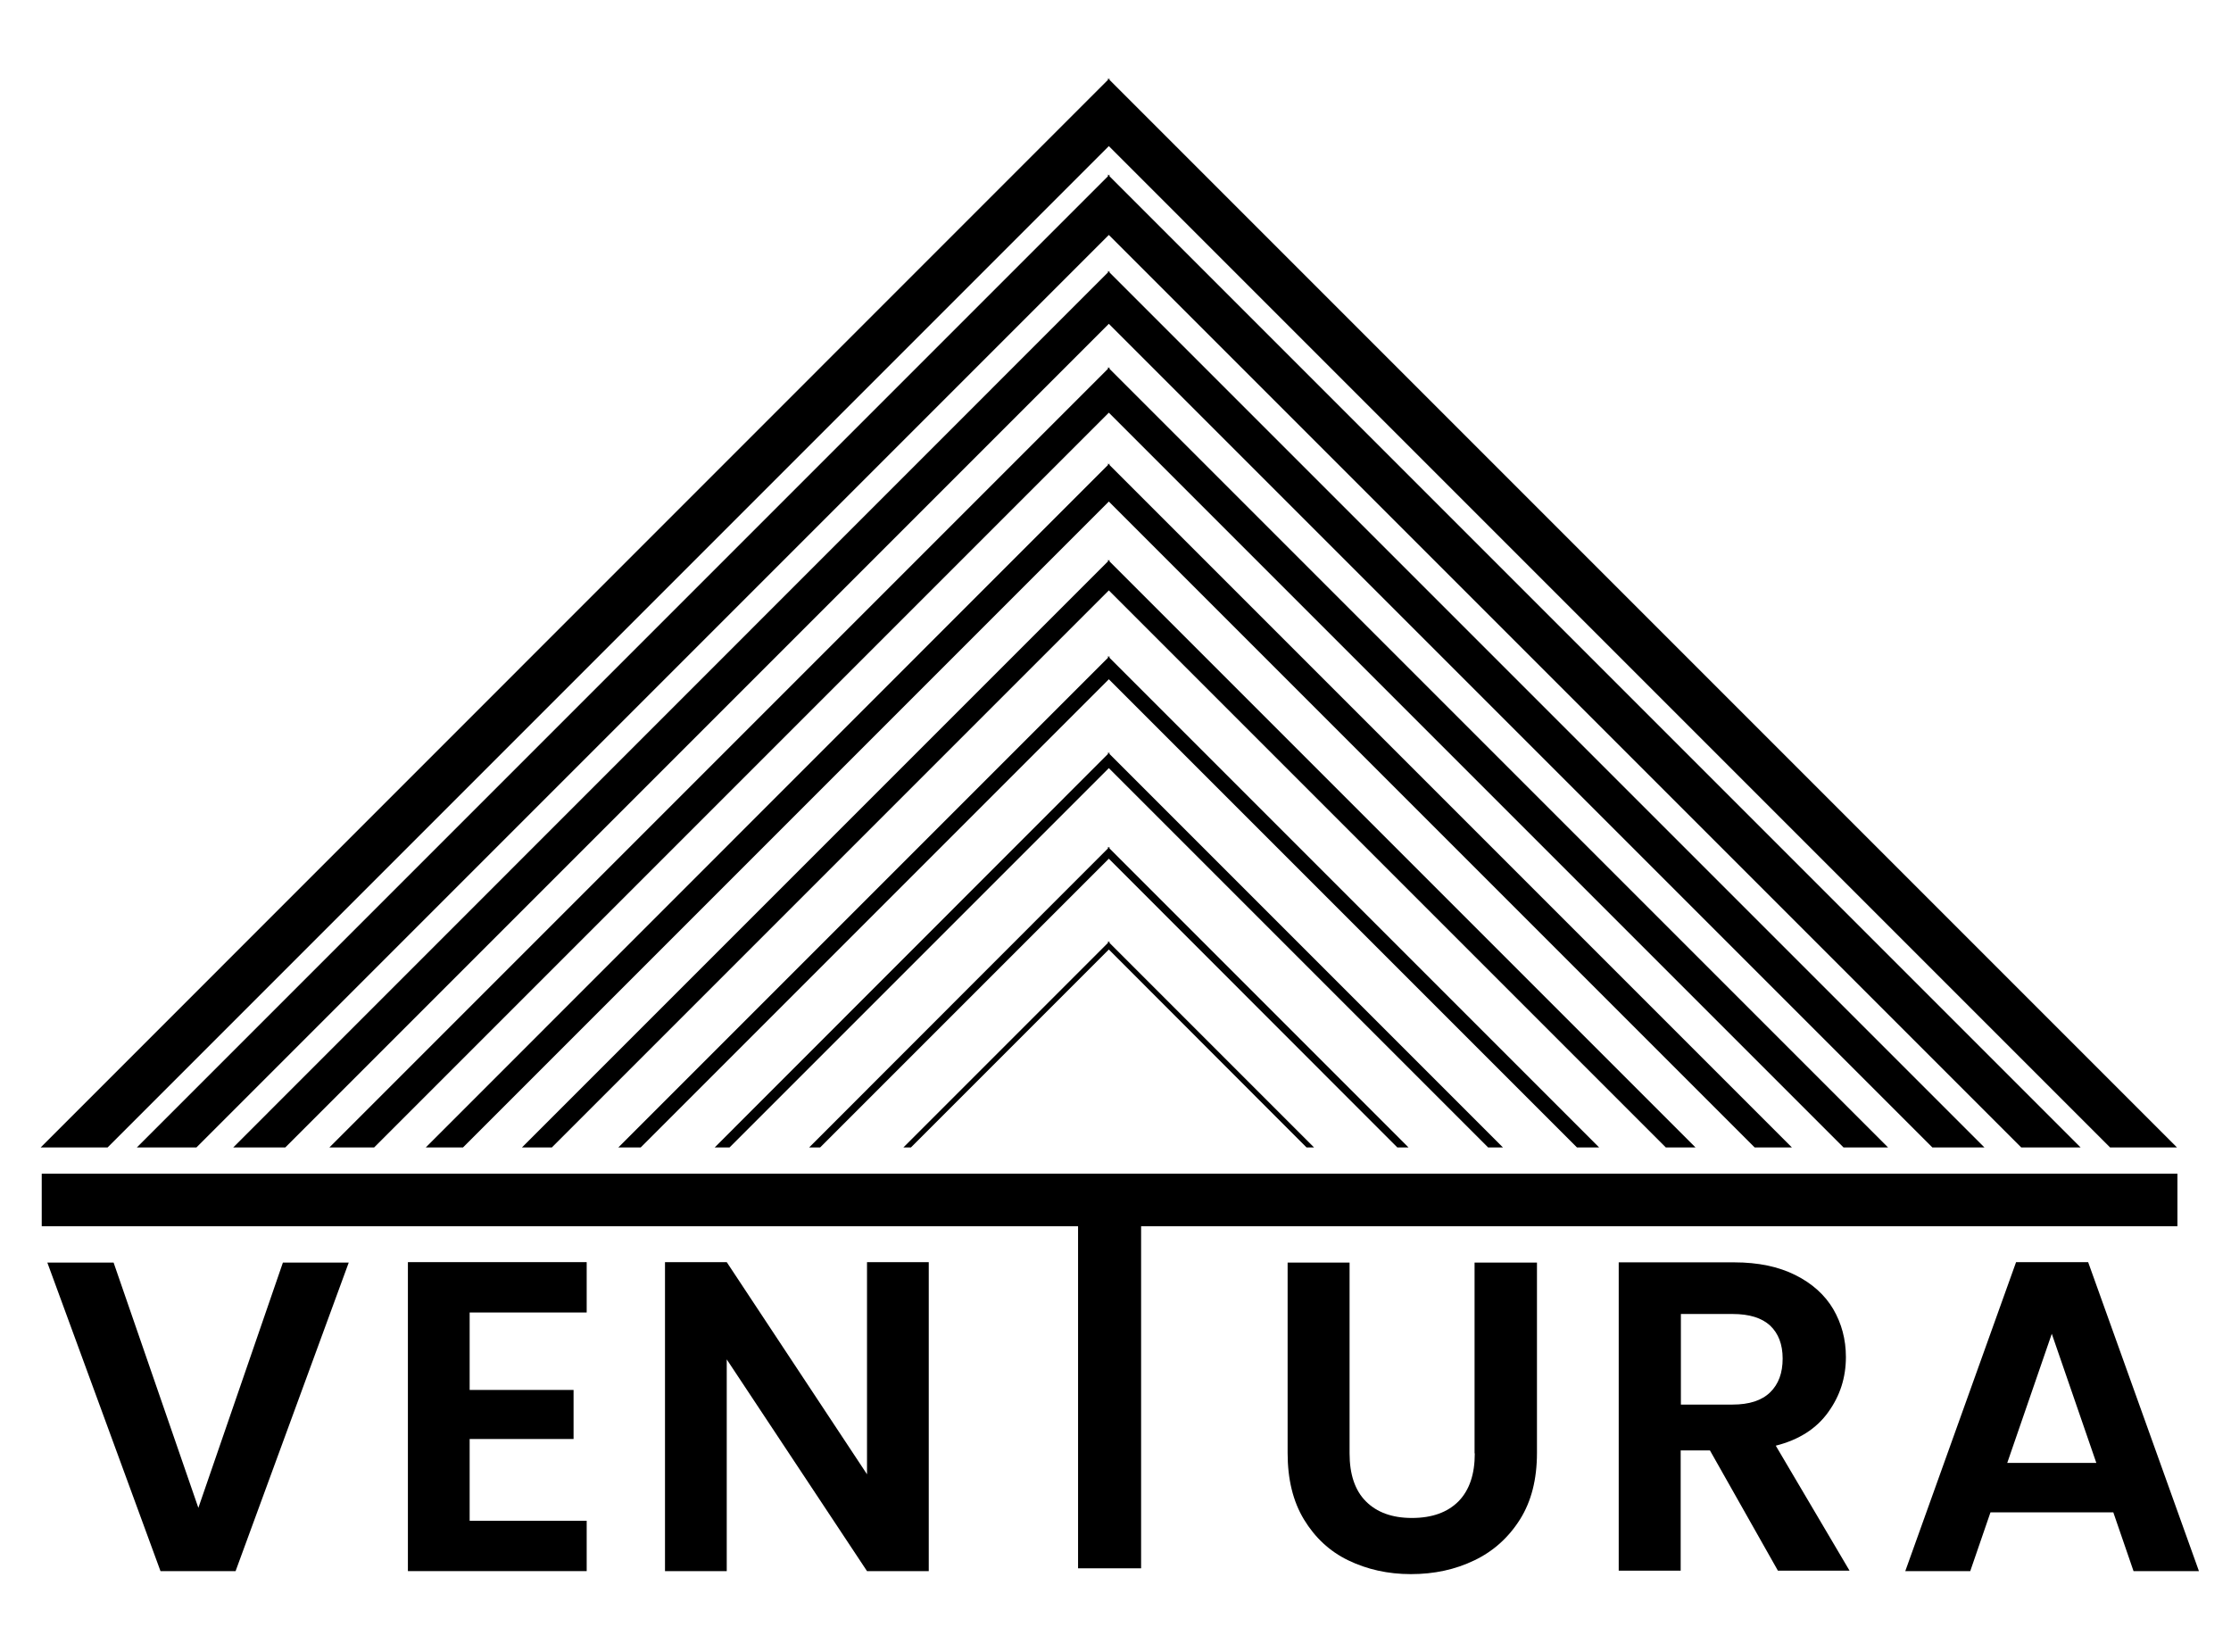
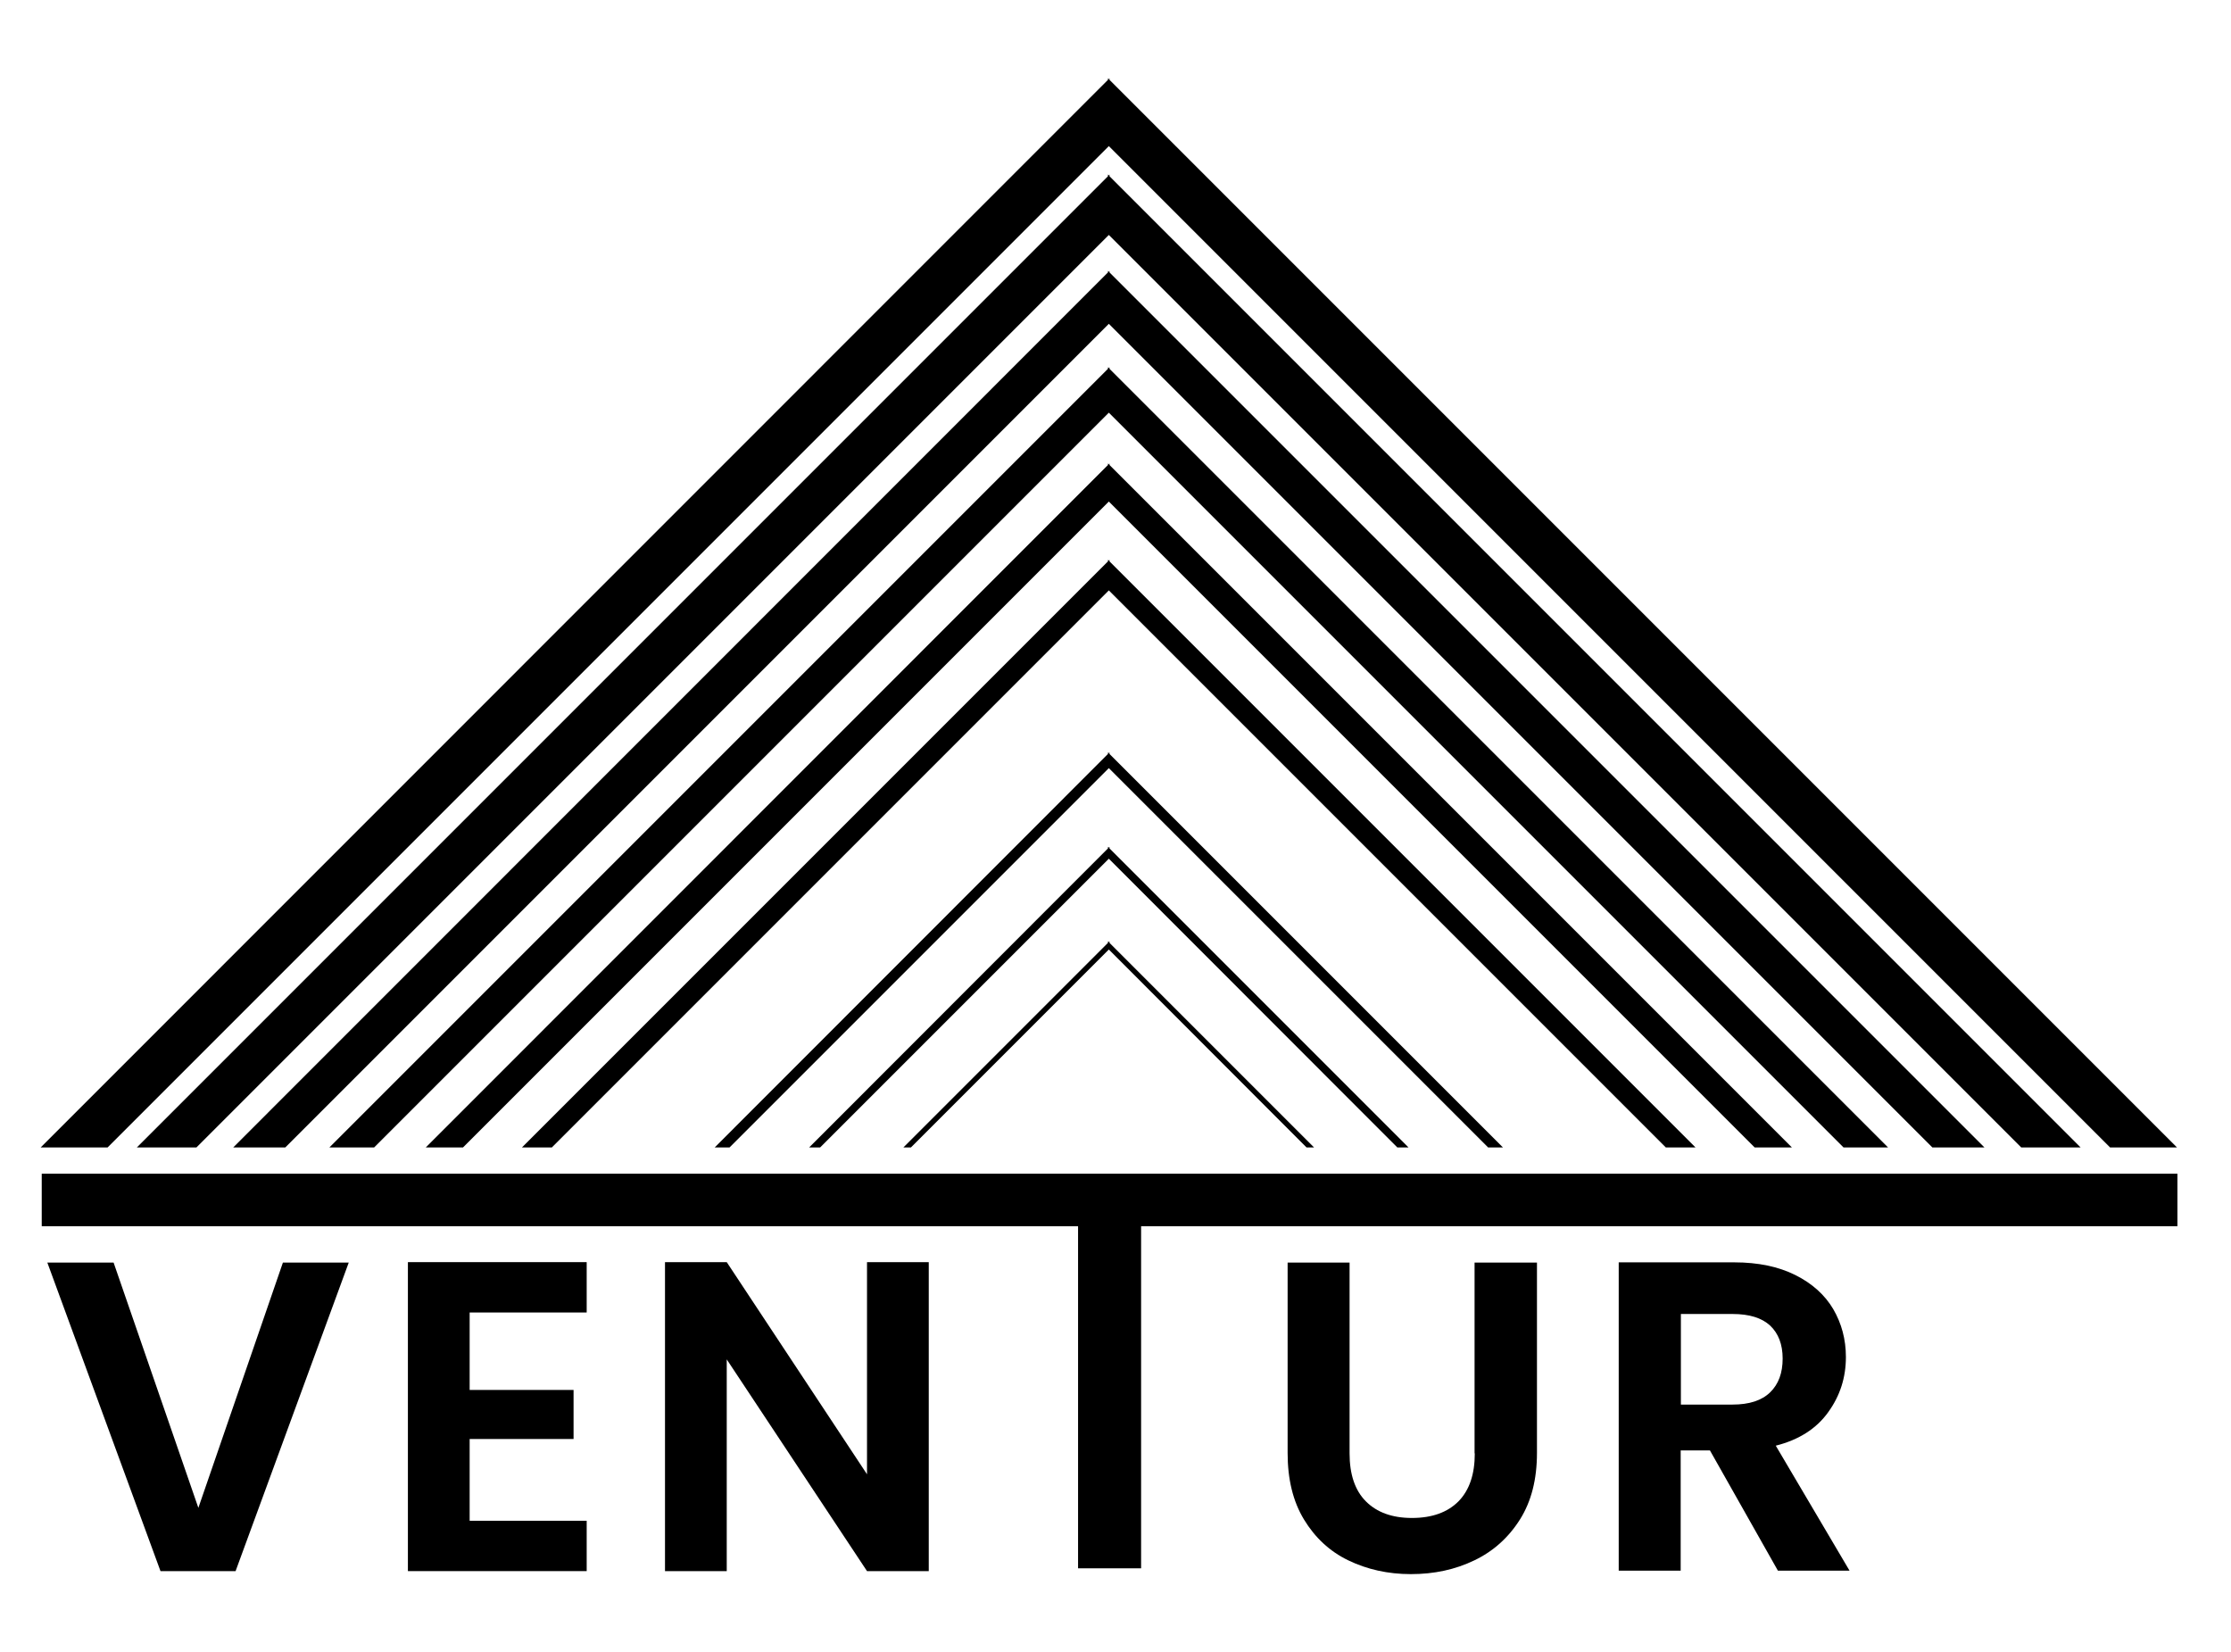
<svg xmlns="http://www.w3.org/2000/svg" version="1.1" id="Layer_1" x="0px" y="0px" viewBox="0 0 1037 768" style="enable-background:new 0 0 1037 768;" xml:space="preserve">
  <g>
    <polygon points="922.4,533.3 515.7,126.6 515.7,125.9 515.4,126.3 515,125.9 515,126.6 108.4,533.3 132.6,533.3 515.4,150.5    898.2,533.3  " />
    <polygon points="967.1,533.3 515.7,81.9 515.7,81.1 515.4,81.5 515,81.1 515,81.9 63.6,533.3 91.3,533.3 515.4,109.2 939.5,533.3     " />
    <polygon points="832.9,533.3 515.7,216.1 515.7,215.4 515.4,215.8 515,215.4 515,216.1 197.9,533.3 215.2,533.3 515.4,233.1    815.6,533.3  " />
    <polygon points="515.4,67.9 980.8,533.3 1011.9,533.3 515.7,37.1 515.7,36.4 515.4,36.8 515,36.4 515,37.1 18.9,533.3 50,533.3     " />
    <polygon points="877.6,533.3 515.7,171.4 515.7,170.7 515.4,171 515,170.7 515,171.4 153.1,533.3 173.9,533.3 515.4,191.8    856.9,533.3  " />
    <polygon points="788.1,533.3 515.7,260.9 515.7,260.2 515.4,260.5 515,260.2 515,260.9 242.6,533.3 256.5,533.3 515.4,274.4    774.3,533.3  " />
    <polygon points="515.4,437.8 515,437.5 515,438.2 419.9,533.3 423.4,533.3 515.4,441.3 607.3,533.3 610.8,533.3 515.7,438.2    515.7,437.5  " />
    <polygon points="698.6,533.3 515.7,350.4 515.7,349.7 515.4,350 515,349.7 515,350.4 332.2,533.3 339.1,533.3 515.4,357    691.7,533.3  " />
    <polygon points="654.7,533.3 515.7,394.3 515.7,393.6 515.4,393.9 515,393.6 515,394.3 376.1,533.3 381.2,533.3 515.4,399.1    649.5,533.3  " />
-     <polygon points="743.3,533.3 515.7,305.7 515.7,304.9 515.4,305.3 515,304.9 515,305.7 287.4,533.3 297.8,533.3 515.4,315.7    733,533.3  " />
    <polygon points="92.2,700.8 52.8,586.8 22,586.8 74.6,730.2 109.5,730.2 162.1,586.8 131.5,586.8  " />
    <polygon points="189.6,730.2 272.7,730.2 272.7,706.8 218.3,706.8 218.3,668.8 266.6,668.8 266.6,646 218.3,646 218.3,610    272.7,610 272.7,586.6 189.6,586.6  " />
    <polygon points="403,685.2 337.8,586.6 309.1,586.6 309.1,730.2 337.8,730.2 337.8,631.8 403,730.2 431.7,730.2 431.7,586.6    403,586.6  " />
    <path d="M685.5,675.5c0,9.7-2.5,17.1-7.6,22.3c-5.1,5.1-12.3,7.7-21.6,7.7c-9.2,0-16.3-2.6-21.4-7.7c-5.1-5.1-7.6-12.6-7.6-22.3   v-88.7h-28.8v88.5c0,12.2,2.5,22.5,7.6,30.9c5.1,8.4,11.9,14.8,20.6,19c8.7,4.2,18.4,6.4,29.1,6.4c10.8,0,20.6-2.1,29.5-6.4   c8.8-4.2,15.9-10.6,21.2-19c5.3-8.4,7.9-18.7,7.9-30.9v-88.5h-29V675.5z" />
    <path d="M849.8,656.3c5.5-7.6,8.2-16.1,8.2-25.6c0-8.2-2-15.6-5.9-22.3c-3.9-6.6-9.8-11.9-17.6-15.8c-7.8-3.9-17.3-5.9-28.3-5.9   h-53.8v143.3h28.8v-55.9h13.6l31.6,55.9h33.3l-34.3-58.1C836.2,669.2,844.4,663.9,849.8,656.3z M805.3,652.8h-24v-42.1h24   c7.8,0,13.6,1.8,17.5,5.4c3.8,3.6,5.8,8.7,5.8,15.3c0,6.7-1.9,11.9-5.8,15.7C818.9,650.9,813.1,652.8,805.3,652.8z" />
-     <path d="M970.6,586.6h-33.5l-51.5,143.6h30.2l9.4-27.3h57.1l9.4,27.3h30.4L970.6,586.6z M933,679.9l20.7-60l20.7,60H933z" />
    <polygon points="1012.1,569.9 1012.1,545.5 530.4,545.5 501.1,545.5 19.4,545.5 19.4,569.9 501.1,569.9 501.1,728.9 530.4,728.9    530.4,569.9  " />
  </g>
</svg>